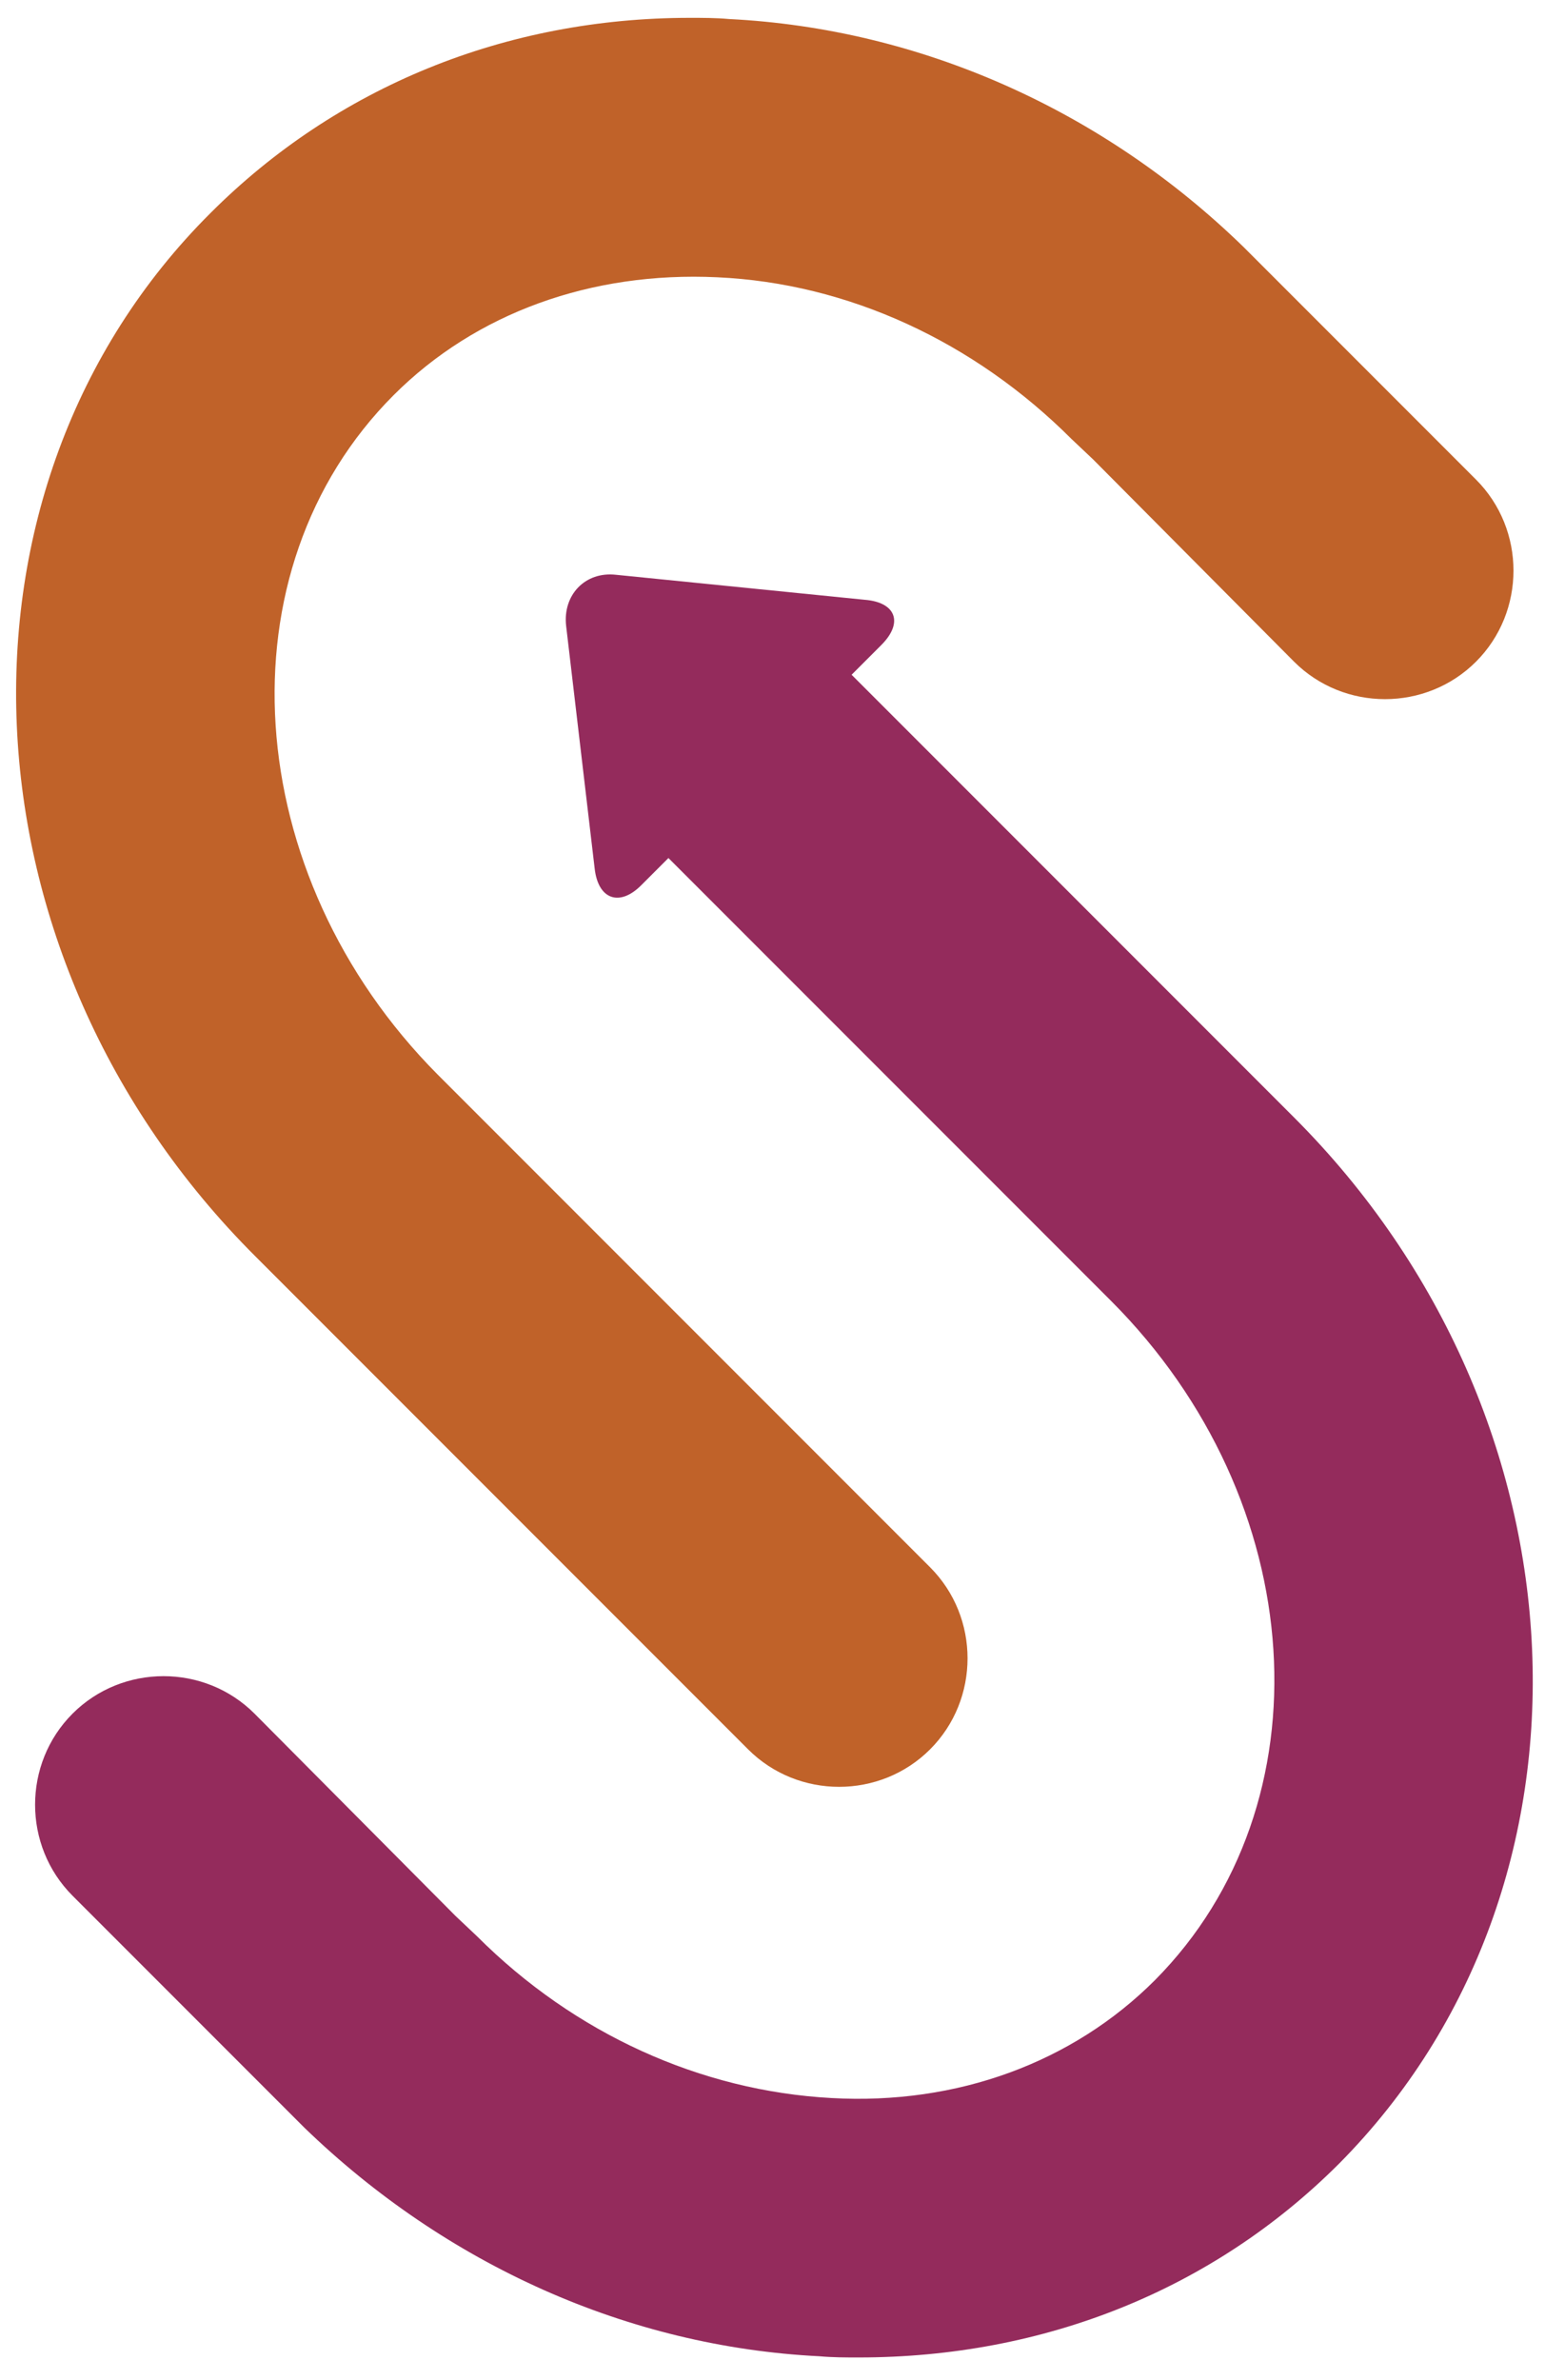
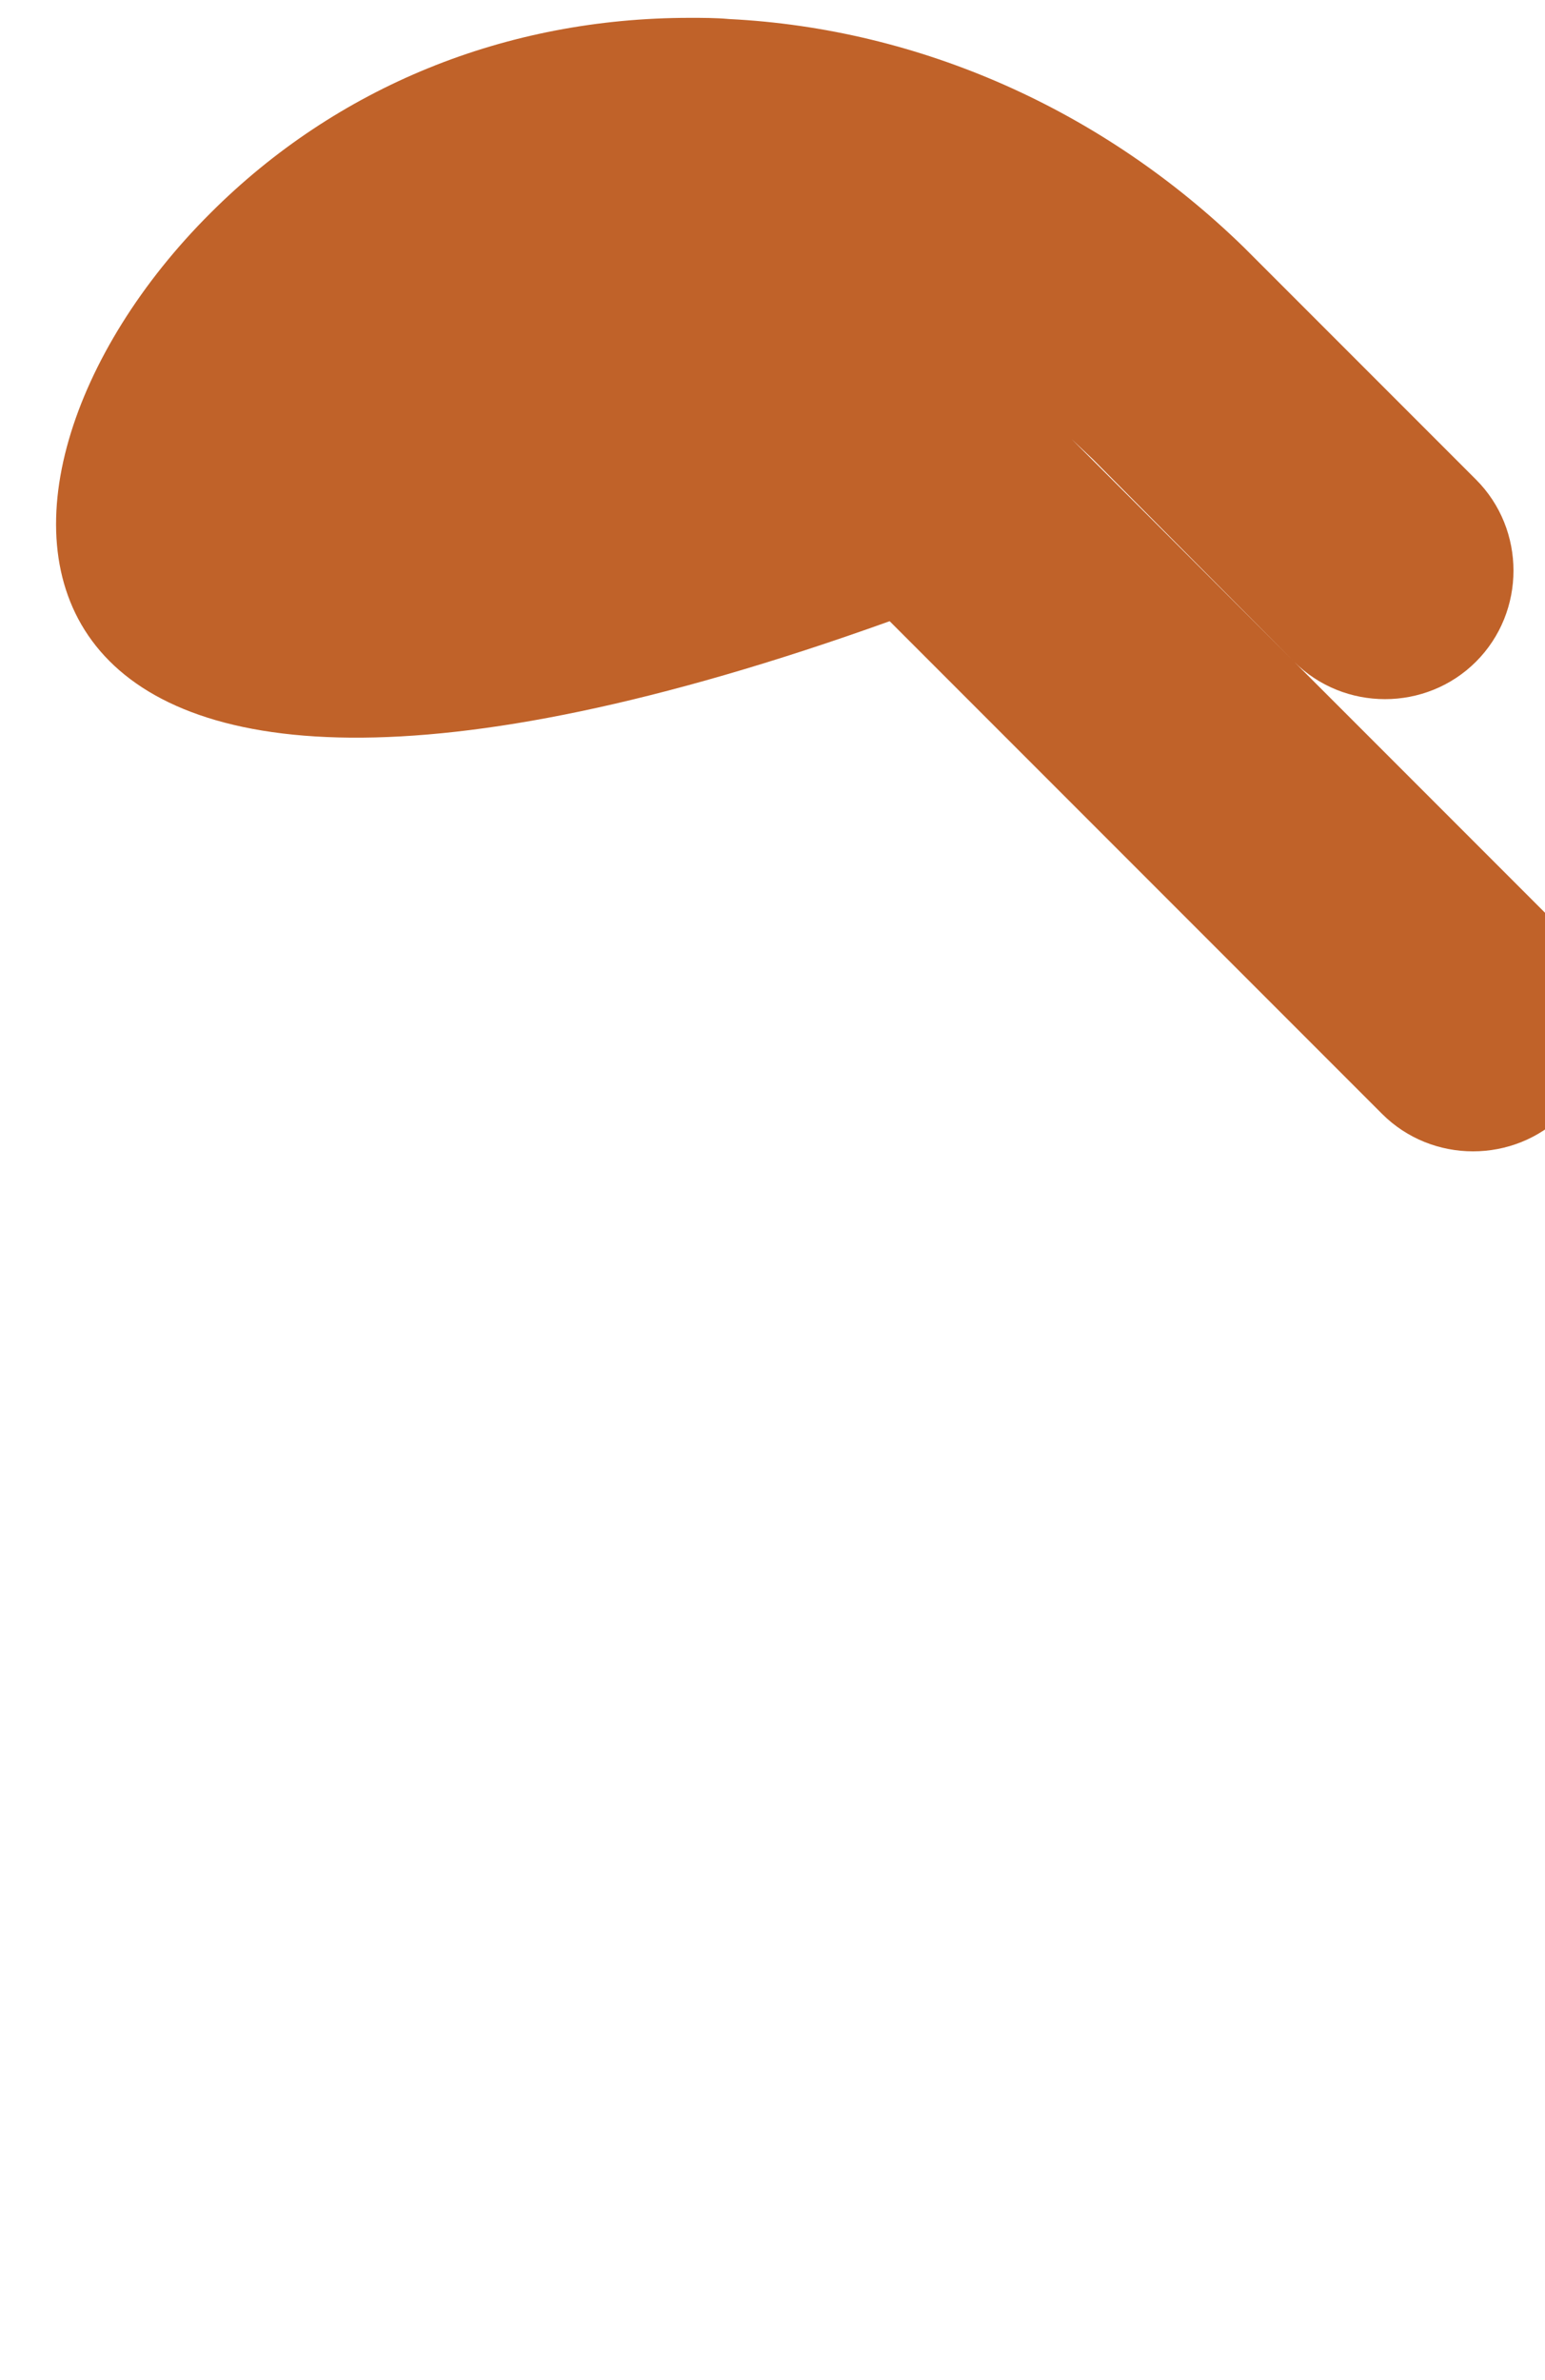
<svg xmlns="http://www.w3.org/2000/svg" viewBox="0 0 129.9 200">
-   <path d="M90.1 36.9c-8.2-8.2-18.8-13.1-29.8-13.6-10.6-.5-20.3 3-27.2 9.9-14.7 14.7-13 40.3 3.7 57.1l41.4 41.4c4.2 4.2 4.2 11.1 0 15.3s-11.1 4.2-15.3 0l-41.4-41.4C-3.8 80.4-5.5 41 17.7 17.9 28.3 7.3 42.5 1.5 58 1.5c1.1 0 2.2 0 3.3.1 16 .8 31.4 7.6 43.3 19.2l1.4 1.4 18.1 18.1c4.2 4.2 4.2 11.1 0 15.3-4.2 4.2-11.1 4.2-15.3 0l-16.9-17-1.8-1.7z" class="steeper-st0" fill="#c06229" />
-   <path d="M108.8 93.9L71.6 56.7l2.5-2.5c1.9-1.9 1.2-3.6-1.4-3.8l-20.9-2.1c-2.6-.3-4.5 1.7-4.2 4.3L50 73c.3 2.6 2.1 3.2 3.9 1.4l2.3-2.3 37.2 37.2c16.8 16.8 18.4 42.3 3.7 57.1-6.9 6.9-16.6 10.5-27.2 9.9-11-.6-21.6-5.4-29.8-13.6l-1.8-1.7-16.9-17c-4.2-4.2-11.1-4.2-15.3 0s-4.2 11.1 0 15.3l18.1 18.1 1.4 1.4c11.9 11.5 27.2 18.4 43.3 19.2 1.1.1 2.2.1 3.3.1 15.6 0 29.8-5.7 40.4-16.3 23.1-23.3 21.4-62.7-3.8-87.9" class="steeper-st1" fill="#942b5c" />
+   <path d="M90.1 36.9l41.4 41.4c4.2 4.2 4.2 11.1 0 15.3s-11.1 4.2-15.3 0l-41.4-41.4C-3.8 80.4-5.5 41 17.7 17.9 28.3 7.3 42.5 1.5 58 1.5c1.1 0 2.2 0 3.3.1 16 .8 31.4 7.6 43.3 19.2l1.4 1.4 18.1 18.1c4.2 4.2 4.2 11.1 0 15.3-4.2 4.2-11.1 4.2-15.3 0l-16.9-17-1.8-1.7z" class="steeper-st0" fill="#c06229" />
</svg>